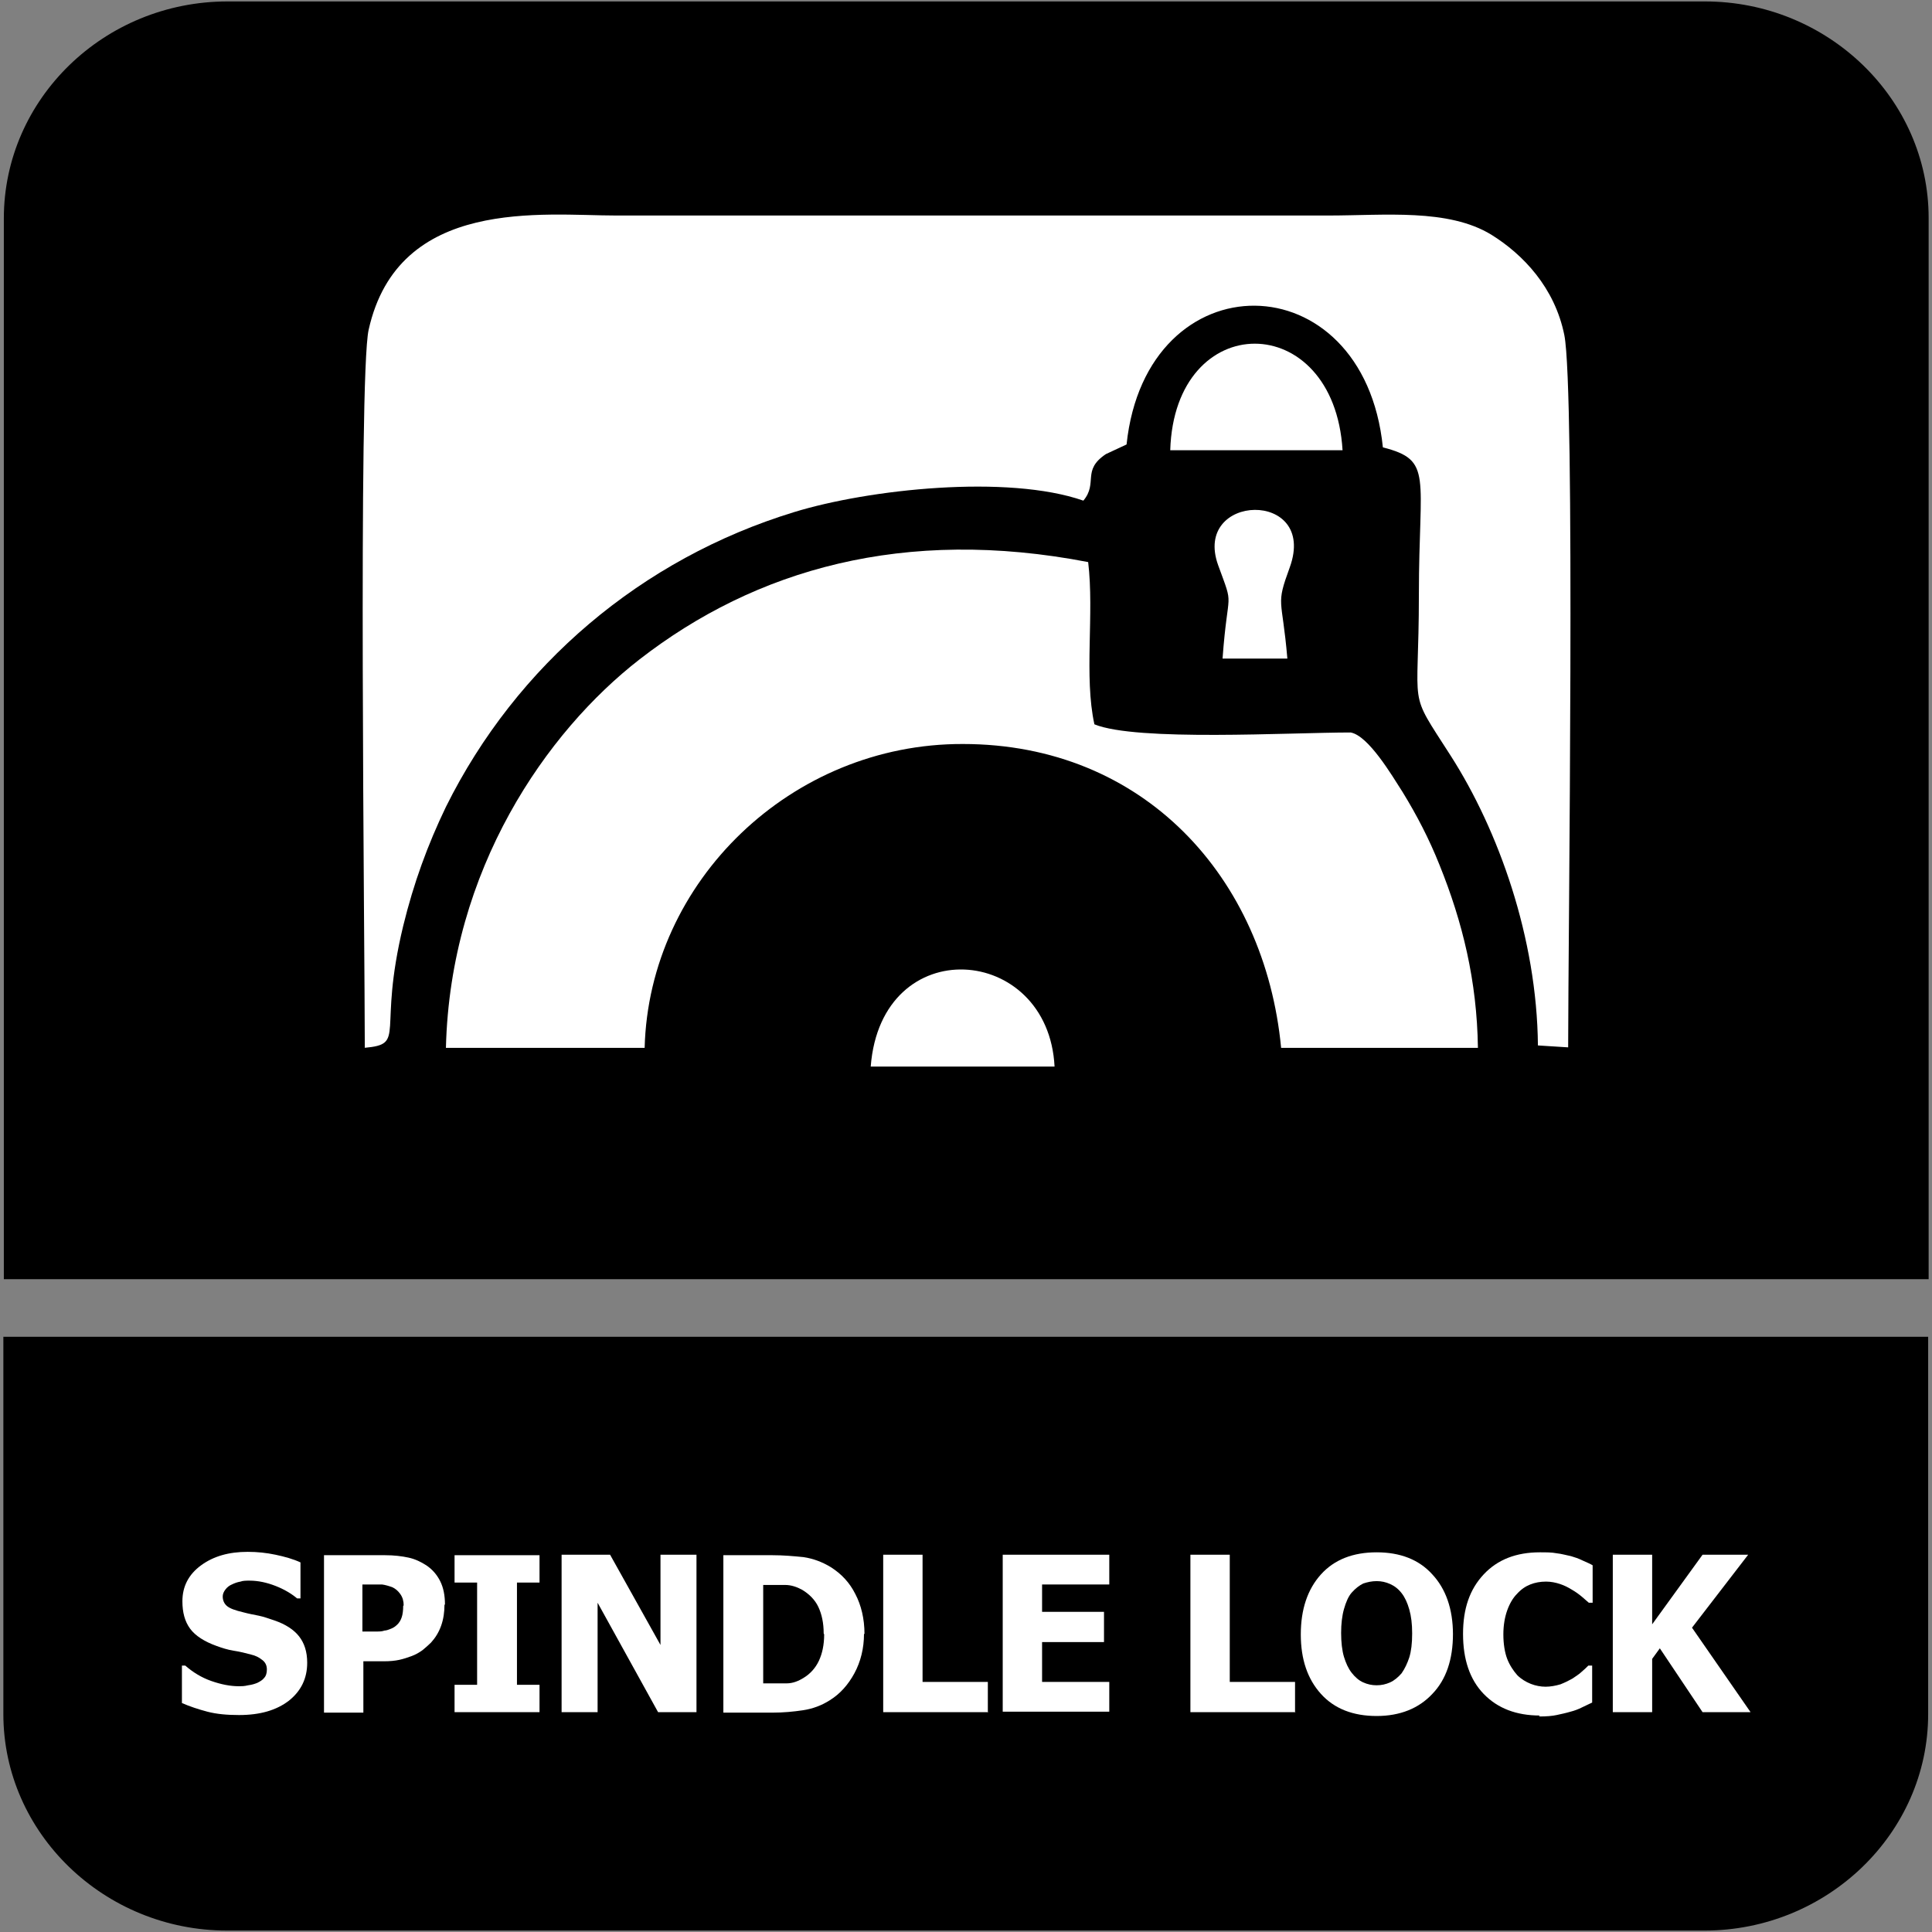
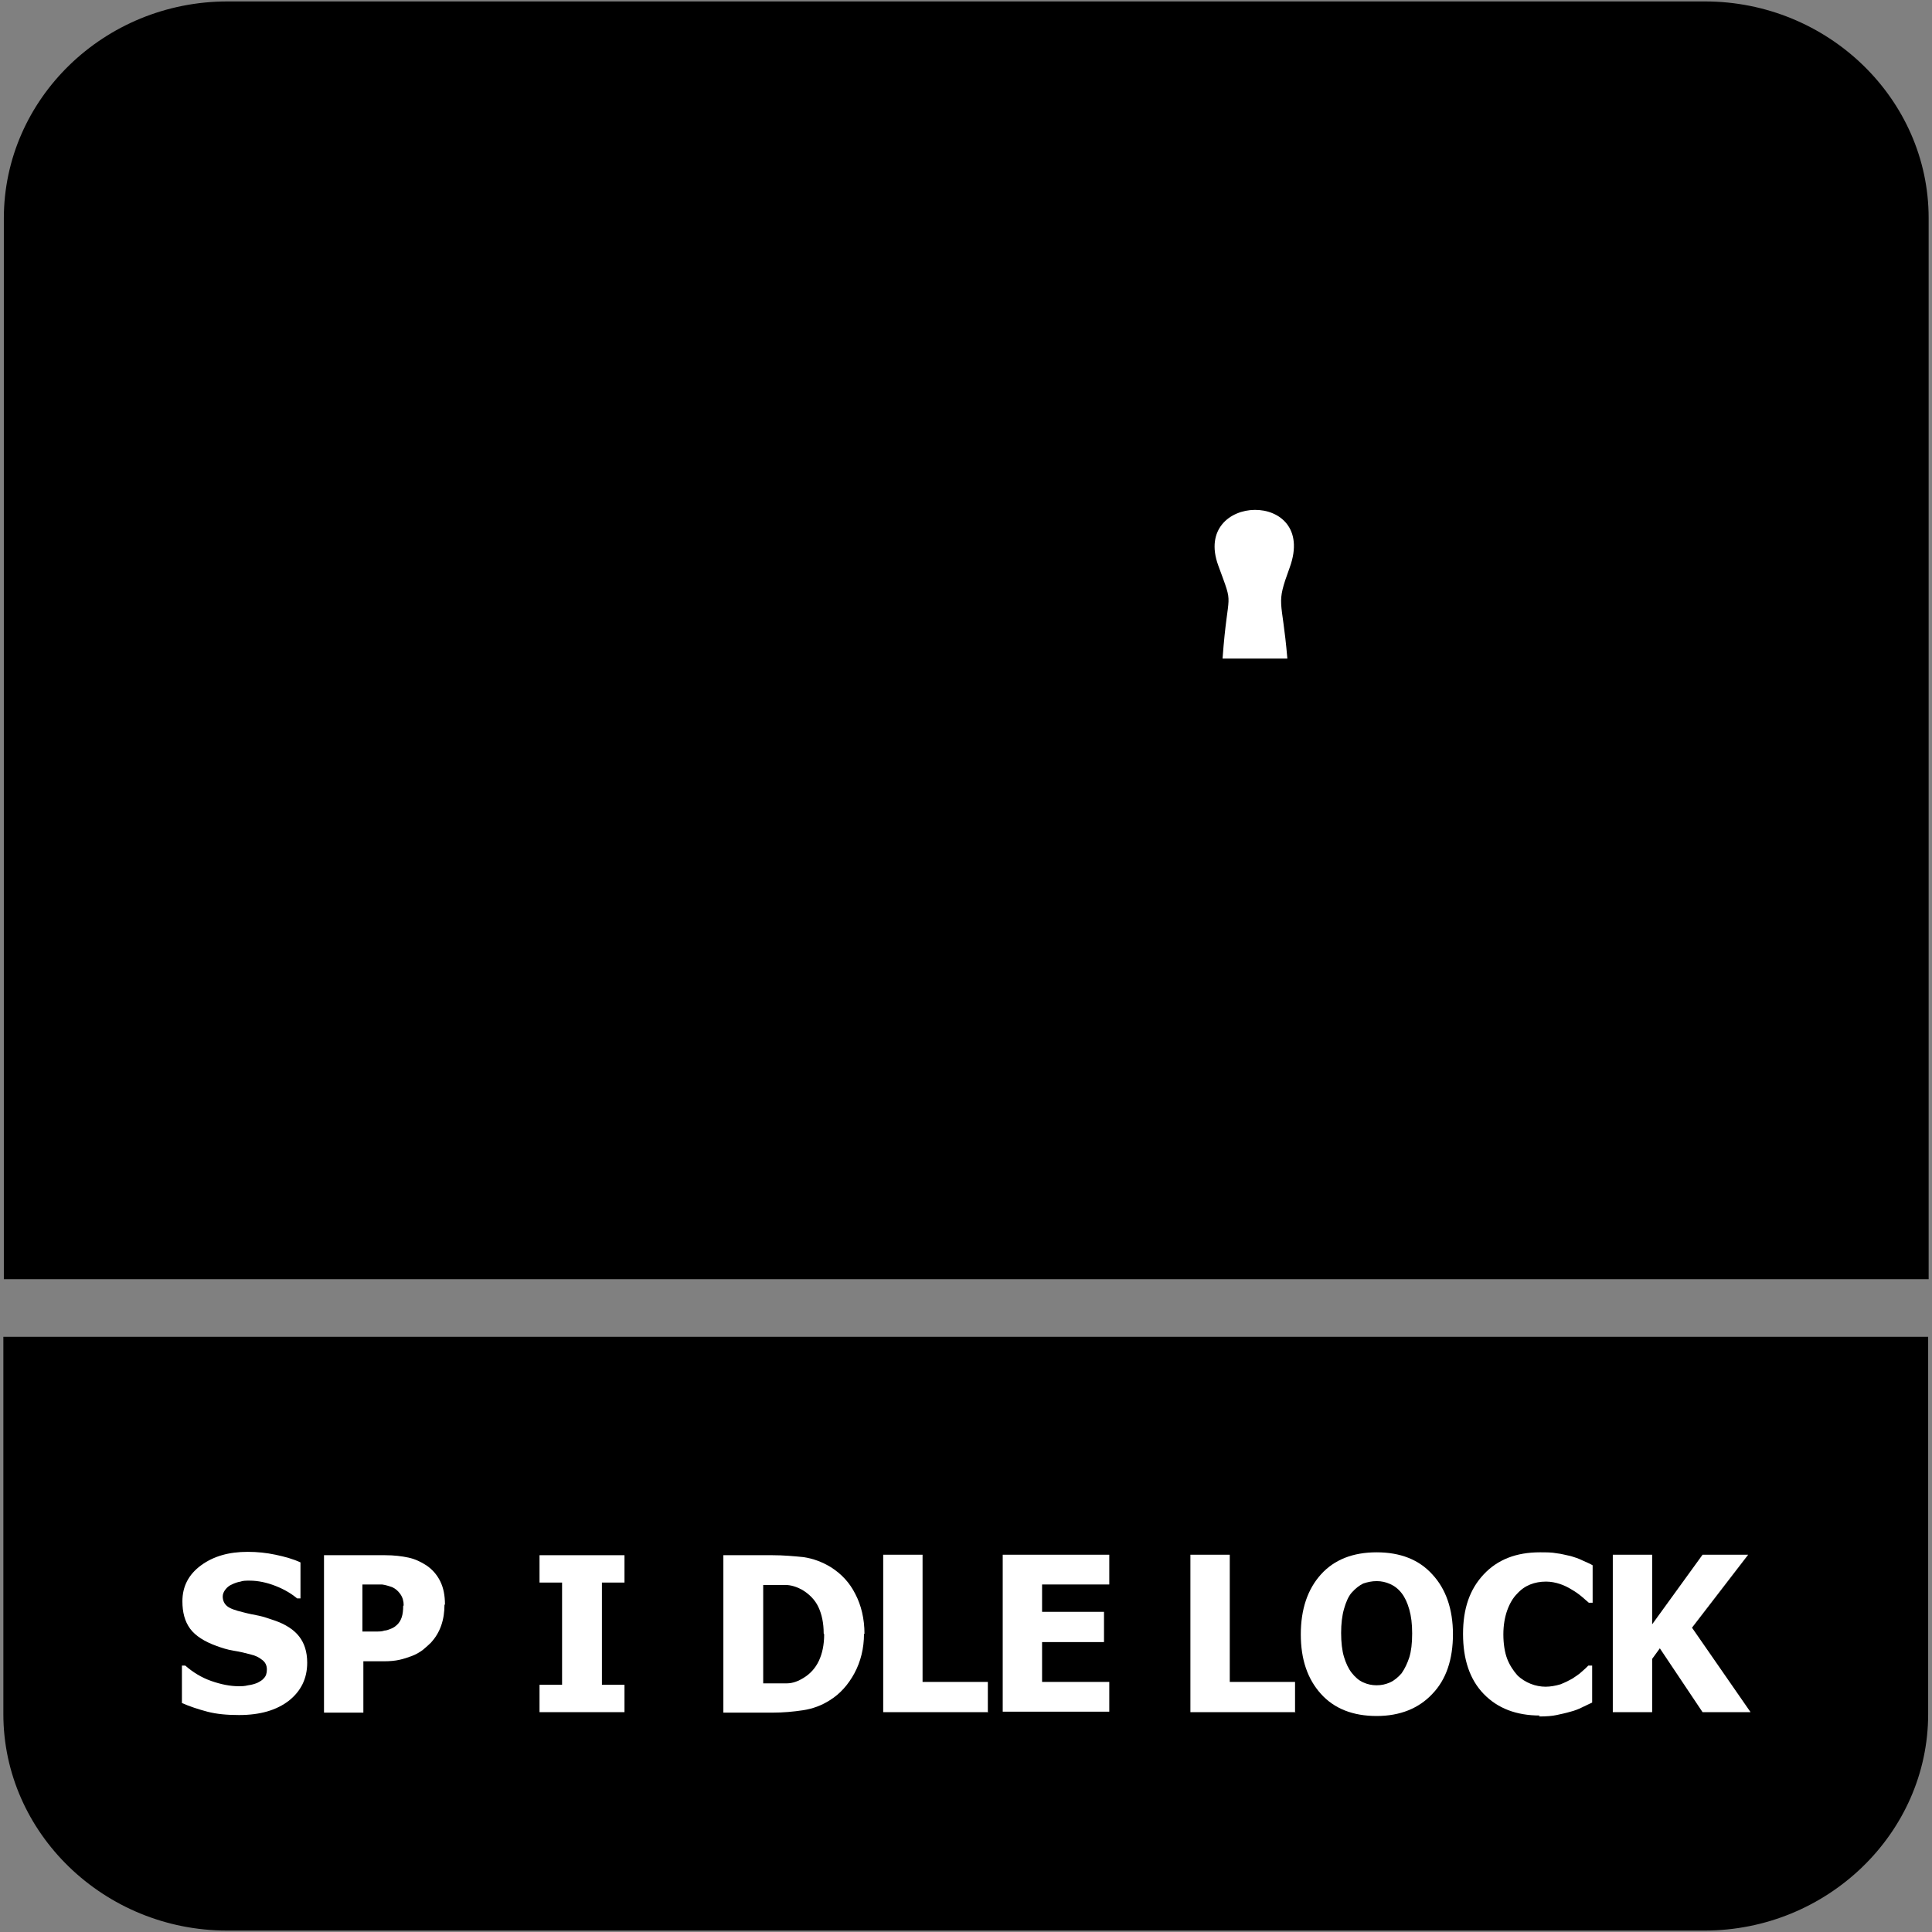
<svg xmlns="http://www.w3.org/2000/svg" id="Layer_1" data-name="Layer 1" viewBox="0 0 40.25 40.25">
  <rect x="0" y="0" width="40.25" height="40.25" fill="#808080" stroke="none" />
  <defs>
    <style>
      .cls-1, .cls-2 {
        fill: #fff;
      }

      .cls-2, .cls-3 {
        fill-rule: evenodd;
      }
    </style>
  </defs>
  <path class="cls-3" d="M40.17,29.85v5.86c0,2.48-2.1,4.51-4.66,4.51H4.73c-2.56,0-4.66-2.03-4.66-4.51v-7.86h40.1v2Z" />
  <path class="cls-3" d="M4.74.03h30.78c2.56,0,4.66,2.03,4.66,4.51v22.11H.08V4.55C.08,2.06,2.17.03,4.74.03" />
  <g>
    <path class="cls-1" d="M4.98,35.73c-.25,0-.47-.02-.66-.07-.19-.05-.37-.11-.53-.18v-.78h.07c.16.14.34.25.54.32.2.07.39.11.58.11.05,0,.11,0,.19-.02.08-.01.14-.03.19-.05.06-.03.11-.06.14-.1.04-.04.06-.1.06-.18,0-.08-.03-.15-.1-.2-.06-.05-.14-.09-.23-.11-.11-.03-.23-.06-.36-.08s-.25-.06-.36-.1c-.25-.09-.44-.21-.55-.36-.11-.15-.16-.34-.16-.57,0-.31.13-.56.39-.75.26-.19.58-.28.97-.28.2,0,.39.02.58.06.19.04.37.09.52.16v.75h-.07c-.12-.1-.27-.19-.45-.26s-.36-.11-.54-.11c-.07,0-.14,0-.19.02-.06.01-.12.03-.18.06-.05.02-.1.06-.13.1-.04.05-.06.1-.06.15,0,.08.03.15.09.2.06.05.17.09.34.13.11.03.22.05.32.07.1.02.21.06.33.1.23.08.4.19.51.33s.17.32.17.55c0,.33-.13.59-.38.79-.26.2-.6.3-1.04.3Z" />
    <path class="cls-1" d="M9.26,33.43c0,.15-.02.3-.07.44-.05.14-.12.25-.21.35-.06.06-.12.11-.18.16-.07.05-.14.09-.22.12-.08.03-.17.06-.26.08s-.2.03-.32.03h-.43v1.07h-.82v-3.28h1.27c.19,0,.35.02.49.05s.26.09.37.16c.12.08.22.19.29.33.07.14.1.3.1.49ZM8.41,33.45c0-.09-.02-.17-.07-.24s-.1-.11-.16-.14c-.08-.03-.15-.05-.22-.06-.07,0-.17,0-.29,0h-.12v.98h.06c.08,0,.15,0,.22,0,.07,0,.13,0,.18-.02.04,0,.09-.02.14-.04s.09-.05.11-.07c.06-.05.09-.11.11-.17.02-.06.03-.14.03-.24Z" />
-     <path class="cls-1" d="M11.24,35.67h-1.77v-.57h.47v-2.13h-.47v-.57h1.77v.57h-.47v2.13h.47v.57Z" />
-     <path class="cls-1" d="M14.5,35.67h-.79l-1.26-2.28v2.28h-.75v-3.28h1.01l1.05,1.88v-1.88h.75v3.28Z" />
+     <path class="cls-1" d="M11.24,35.67v-.57h.47v-2.13h-.47v-.57h1.77v.57h-.47v2.13h.47v.57Z" />
    <path class="cls-1" d="M18,34.04c0,.3-.07.58-.2.82-.13.24-.3.43-.51.56-.17.11-.36.18-.56.21s-.41.05-.64.05h-1.02v-3.28h1.02c.23,0,.45.02.65.04.2.03.39.1.57.21.22.14.39.32.51.56.12.23.19.51.19.83ZM17.16,34.03c0-.22-.04-.4-.11-.55s-.19-.27-.34-.36c-.11-.06-.23-.1-.35-.1-.12,0-.27,0-.44,0h-.02v2.05h.02c.19,0,.34,0,.47,0,.13,0,.25-.05.36-.12.13-.08.24-.2.31-.35.07-.15.11-.33.11-.55Z" />
    <path class="cls-1" d="M20.59,35.67h-2.19v-3.28h.82v2.65h1.36v.62Z" />
    <path class="cls-1" d="M20.89,35.67v-3.28h2.22v.62h-1.4v.57h1.29v.63h-1.29v.83h1.4v.62h-2.22Z" />
    <path class="cls-1" d="M26.99,35.67h-2.19v-3.28h.82v2.65h1.36v.62Z" />
    <path class="cls-1" d="M30.27,34.04c0,.53-.14.95-.43,1.25-.28.3-.67.46-1.16.46s-.88-.15-1.16-.46c-.28-.31-.42-.72-.42-1.24s.14-.94.42-1.25c.28-.31.67-.46,1.16-.46s.88.15,1.16.46c.28.3.43.72.43,1.25ZM29.42,34.03c0-.2-.02-.36-.06-.5s-.09-.25-.16-.34c-.07-.09-.15-.15-.24-.19-.09-.04-.18-.06-.28-.06-.1,0-.19.02-.28.05-.08.04-.16.1-.24.19-.07.08-.12.2-.16.34-.04.14-.06.31-.06.5s.02.37.06.5c.04.13.09.24.16.33.07.09.15.16.24.2s.18.06.28.06.19-.02.28-.06c.09-.04.17-.11.24-.19.07-.1.12-.21.16-.33.04-.13.06-.29.06-.5Z" />
    <path class="cls-1" d="M32.08,35.74c-.49,0-.88-.15-1.17-.45-.29-.3-.43-.72-.43-1.25s.14-.93.43-1.24.68-.46,1.17-.46c.13,0,.25,0,.35.02.1.01.2.04.3.06.07.02.16.05.24.09.09.04.16.07.21.1v.78h-.08s-.09-.08-.15-.13c-.06-.05-.13-.1-.2-.14-.08-.05-.16-.09-.25-.12-.09-.03-.19-.05-.29-.05-.12,0-.23.02-.33.06-.1.04-.19.1-.28.2-.08.08-.15.2-.2.34-.05.14-.08.31-.08.5,0,.2.03.38.08.51s.13.25.21.34c.08.08.18.14.28.18.1.04.21.06.31.06s.21-.02.31-.05c.1-.04.18-.08.25-.12.07-.05.14-.09.19-.14.06-.05.1-.09.14-.13h.08v.77c-.06.03-.13.06-.21.1-.08.04-.16.07-.24.09-.1.03-.2.05-.29.07-.09.02-.21.03-.37.03Z" />
    <path class="cls-1" d="M36.46,35.67h-.99l-.89-1.33-.16.22v1.11h-.82v-3.28h.82v1.45l1.05-1.45h.95l-1.17,1.52,1.22,1.76Z" />
  </g>
  <g>
-     <path class="cls-2" d="M7.59,21.83c.89-.08.27-.3.81-2.54.22-.9.51-1.69.89-2.48,1.47-2.96,4.08-5.17,7.25-6.14,1.56-.48,4.45-.79,6.03-.24.31-.37-.04-.63.47-.97l.43-.2c.41-3.88,4.94-3.85,5.34.06,1.05.27.75.58.75,3.07s-.25,1.93.66,3.35c1,1.56,1.8,3.8,1.82,6.04l.63.04c0-2.19.15-13.7-.08-14.84-.2-.99-.86-1.68-1.52-2.09-.9-.55-2.22-.4-3.4-.4h-14.83c-1.52,0-4.54-.4-5.16,2.38-.22.99-.08,12.89-.08,14.96" />
-     <path class="cls-2" d="M9.3,21.83h4.13c.09-3.47,3.06-6.34,6.63-6.33,3.77,0,6.29,2.78,6.63,6.33h4.1c-.02-1.4-.32-2.62-.8-3.81-.22-.55-.47-1.03-.77-1.52-.23-.36-.71-1.17-1.08-1.24-1.27,0-4.46.19-5.34-.17-.22-1,0-2.3-.13-3.38-3.83-.74-6.93.15-9.35,2.03-1.93,1.5-3.94,4.37-4.03,8.09" />
-     <path class="cls-2" d="M24.38,9.38h3.59c-.18-2.96-3.5-2.96-3.59,0" />
-     <path class="cls-2" d="M18.14,22.22h3.83c-.13-2.56-3.61-2.83-3.83,0" />
    <path class="cls-2" d="M25.46,13.72h1.36c-.11-1.3-.25-1.08.05-1.9.59-1.63-2.04-1.55-1.49-.04.34.93.2.43.09,1.94" />
  </g>
</svg>